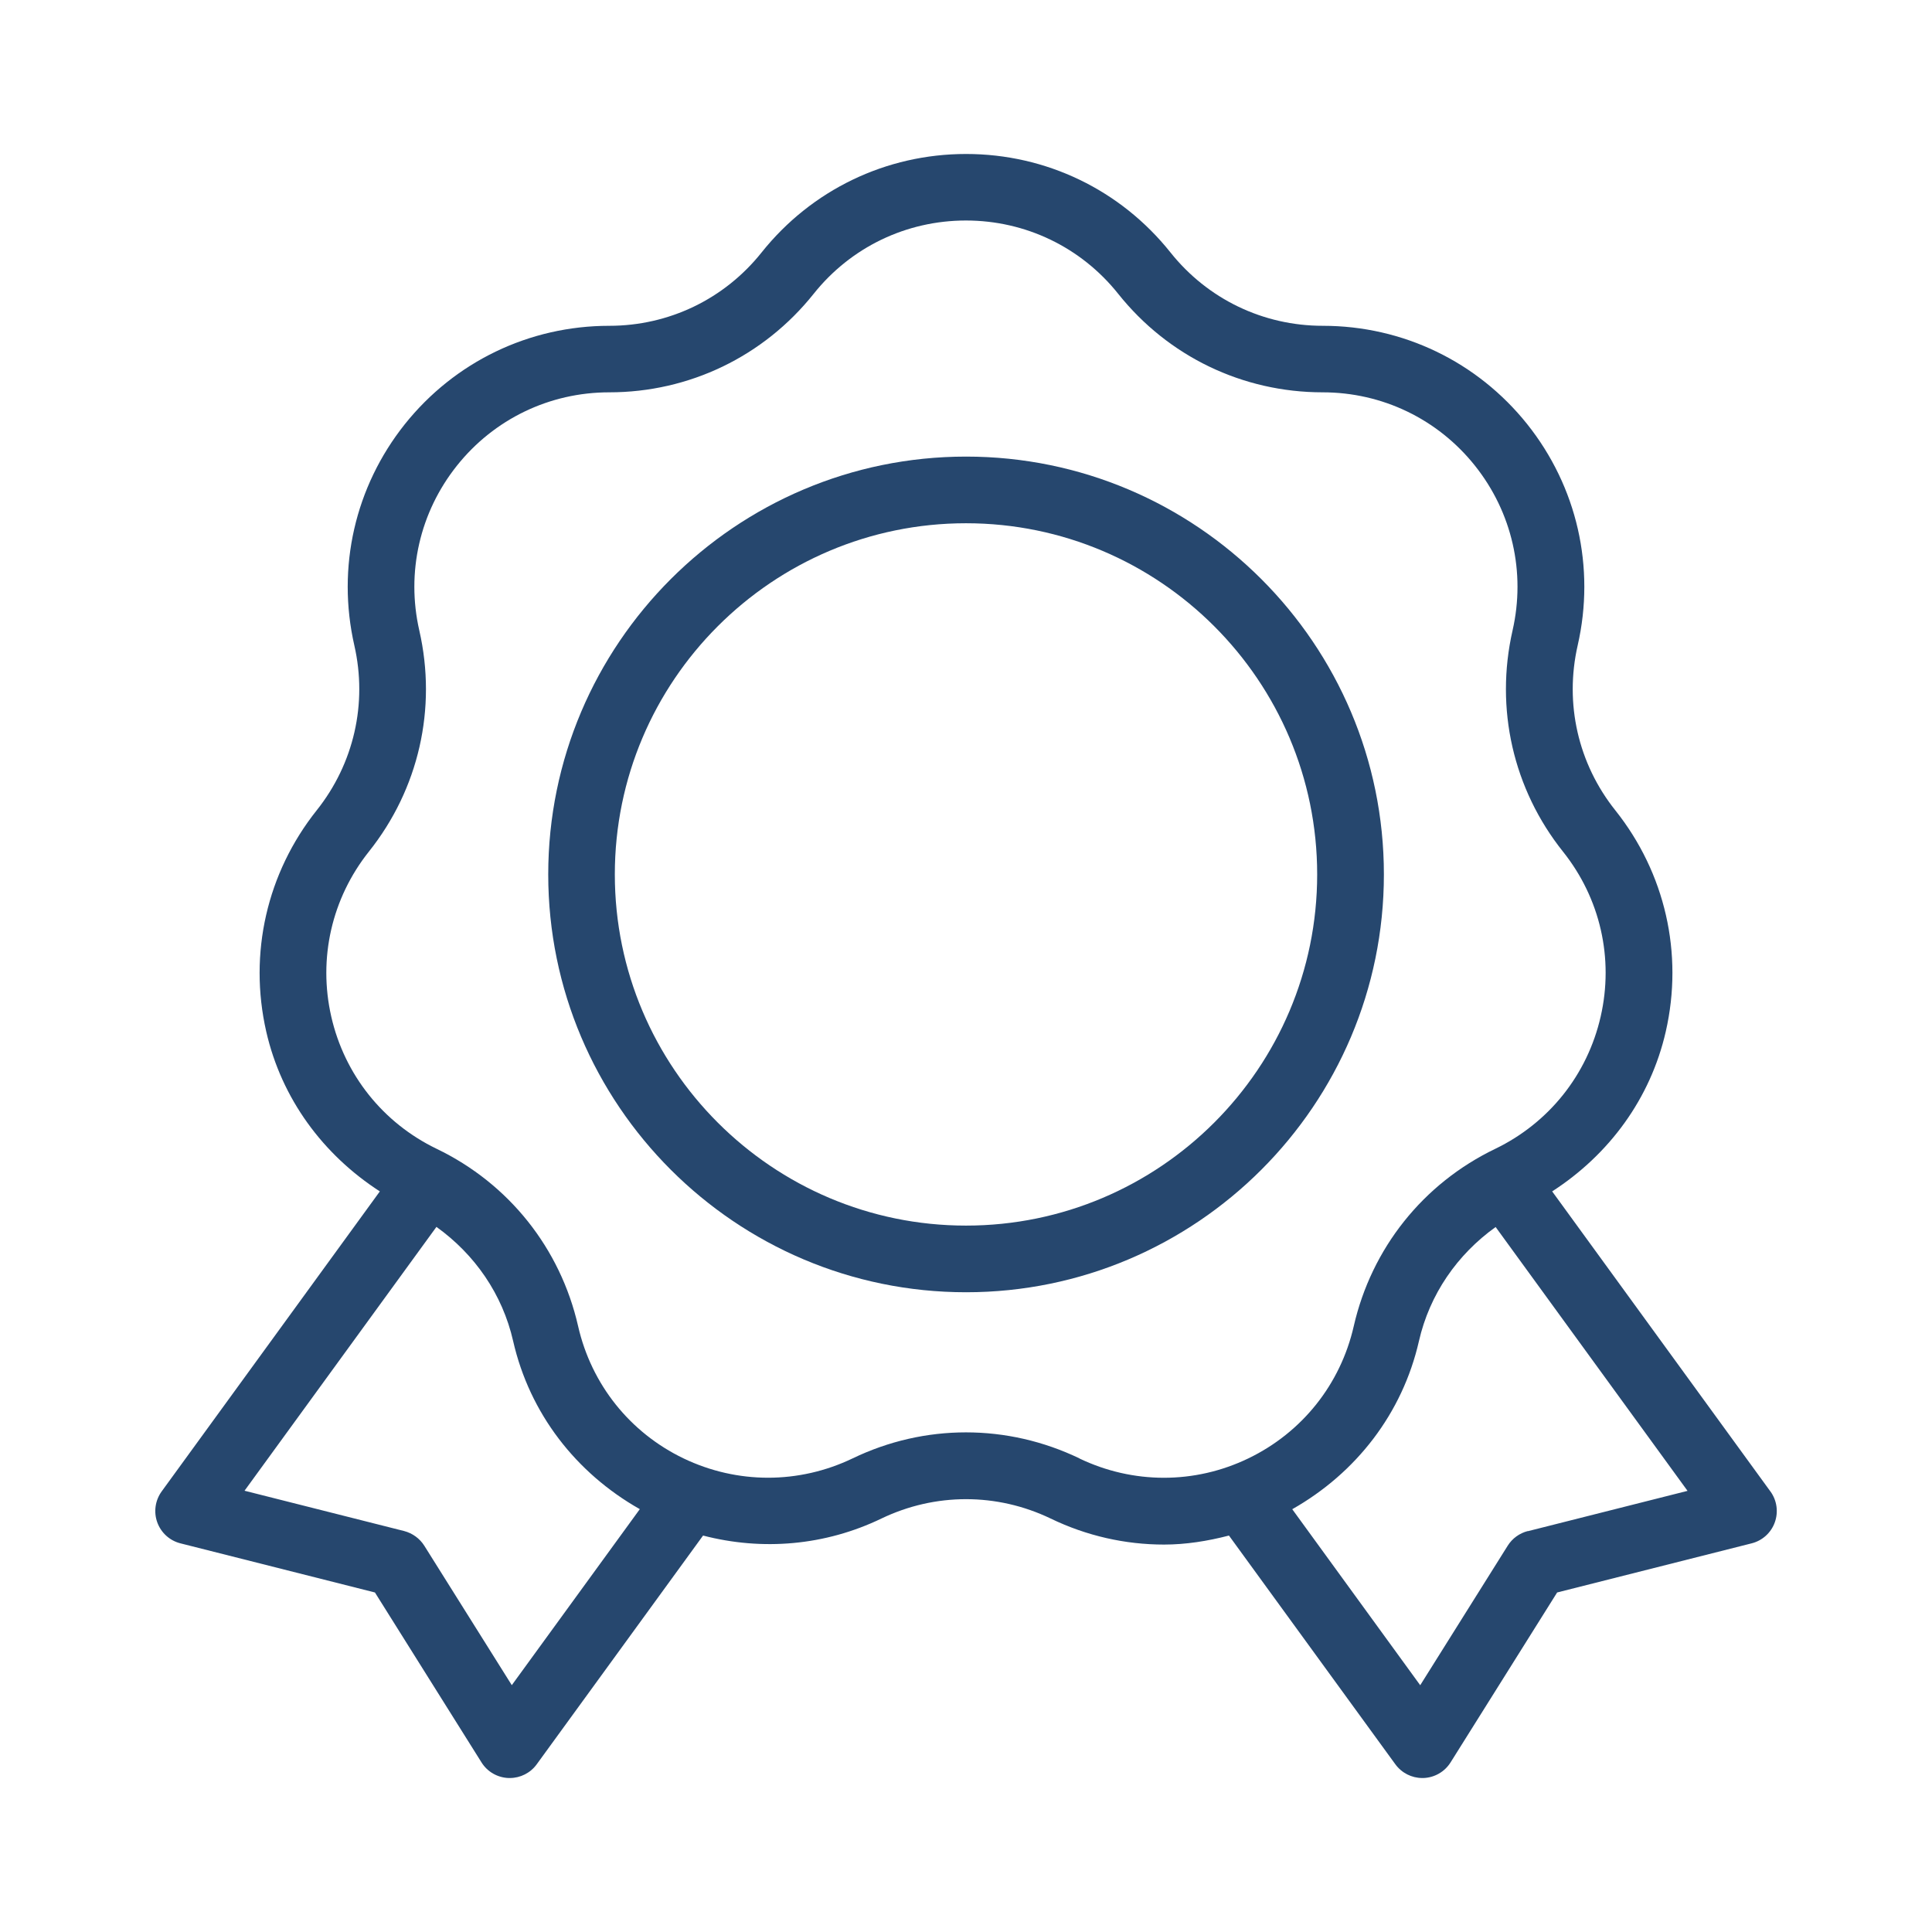
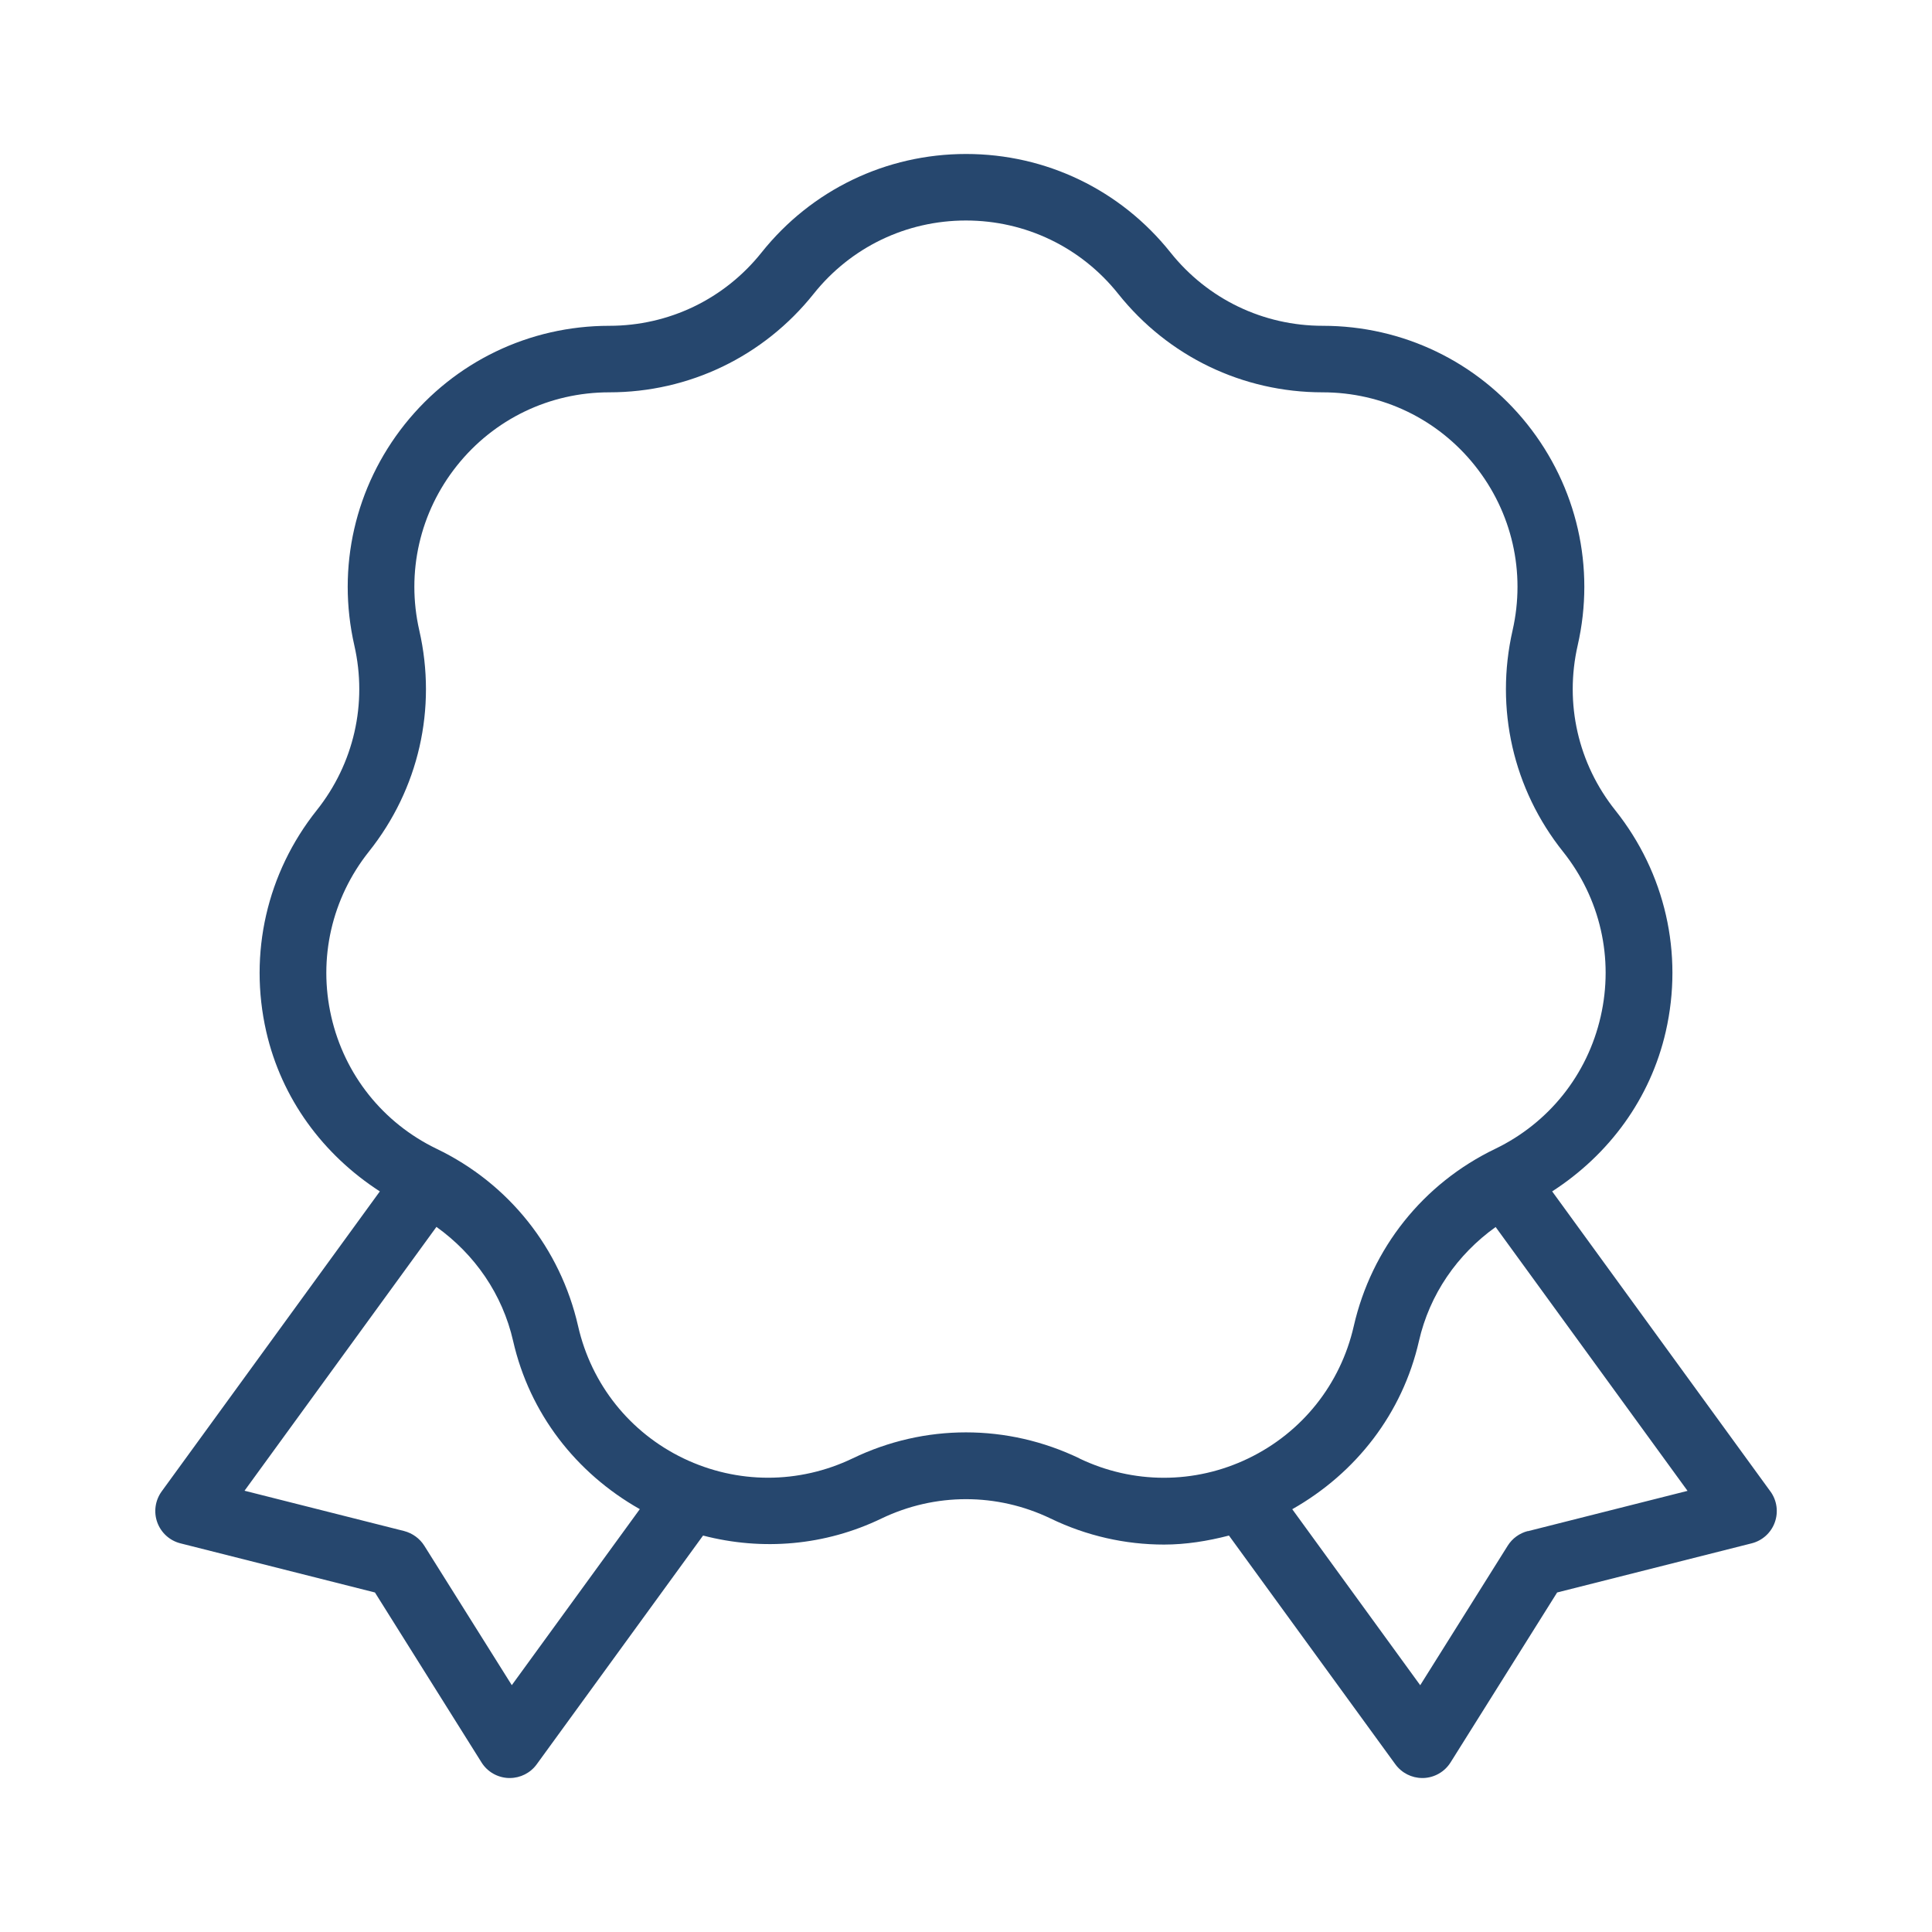
<svg xmlns="http://www.w3.org/2000/svg" id="PICTOS" viewBox="0 0 30 30">
-   <path d="M21.489,13.578c0-3.577-2.911-6.488-6.488-6.488s-6.488,2.911-6.488,6.488,2.911,6.488,6.488,6.488,6.488-2.911,6.488-6.488ZM15,19.031c-3.007,0-5.453-2.446-5.453-5.453s2.446-5.453,5.453-5.453,5.453,2.446,5.453,5.453-2.446,5.453-5.453,5.453Z" style="fill: #26476E; stroke-width: 0px;" />
  <path d="M27.49,23.158l-3.388-4.658c.884-.571,1.526-1.44,1.764-2.482.277-1.212-.009-2.464-.784-3.436-.577-.724-.79-1.656-.584-2.56.277-1.211-.009-2.463-.783-3.435-.775-.971-1.932-1.528-3.175-1.528-.926,0-1.788-.415-2.365-1.139-.775-.972-1.932-1.529-3.174-1.529h0c-1.243,0-2.4.558-3.175,1.529-.577.724-1.439,1.139-2.365,1.139-1.243,0-2.4.558-3.175,1.528-.774.972-1.06,2.223-.784,3.435.206.902-.007,1.835-.584,2.56-.774.972-1.06,2.224-.784,3.436.238,1.042.881,1.911,1.764,2.482l-3.388,4.659c-.101.14-.126.319-.068.48.059.162.193.284.36.326l3.02.763,1.655,2.639c.091.146.249.236.421.242h.018c.165,0,.321-.079.418-.213l2.583-3.552c.92.239,1.894.158,2.771-.265.834-.4,1.791-.4,2.625,0,.56.271,1.161.405,1.762.405.339,0,.676-.054,1.008-.14l2.584,3.552c.098.134.253.213.418.213h.018c.172-.006.33-.097.421-.242l1.655-2.639,3.02-.763c.167-.042.302-.164.36-.326.058-.161.033-.341-.068-.48ZM7.947,26.167l-1.359-2.166c-.071-.112-.183-.193-.312-.227l-2.479-.626,2.98-4.097c.595.427,1.025,1.044,1.191,1.773.256,1.122.975,2.049,1.967,2.61l-1.987,2.732ZM16.762,22.646c-1.121-.539-2.405-.539-3.523,0-.834.4-1.791.4-2.625,0-.834-.401-1.431-1.15-1.637-2.053-.276-1.211-1.077-2.215-2.196-2.754-.834-.402-1.431-1.15-1.637-2.053-.206-.903.007-1.836.583-2.561.775-.971,1.061-2.223.784-3.435-.206-.902.007-1.835.584-2.559s1.439-1.139,2.365-1.139c1.243,0,2.399-.558,3.174-1.529.577-.724,1.439-1.139,2.365-1.139s1.788.415,2.365,1.139h0c.775.972,1.932,1.529,3.174,1.529.926,0,1.788.415,2.365,1.139s.79,1.656.584,2.559c-.276,1.212.009,2.464.784,3.435.578.725.791,1.657.584,2.561-.206.902-.803,1.65-1.637,2.053-1.12.539-1.92,1.543-2.197,2.754-.206.903-.803,1.651-1.637,2.053-.834.402-1.791.4-2.625,0ZM23.724,23.774c-.129.033-.241.114-.312.227l-1.359,2.167-1.987-2.733c.992-.562,1.711-1.488,1.967-2.61.166-.728.596-1.346,1.191-1.772l2.98,4.097-2.479.626Z" style="fill: #26476E; stroke-width: 0px;" />
</svg>